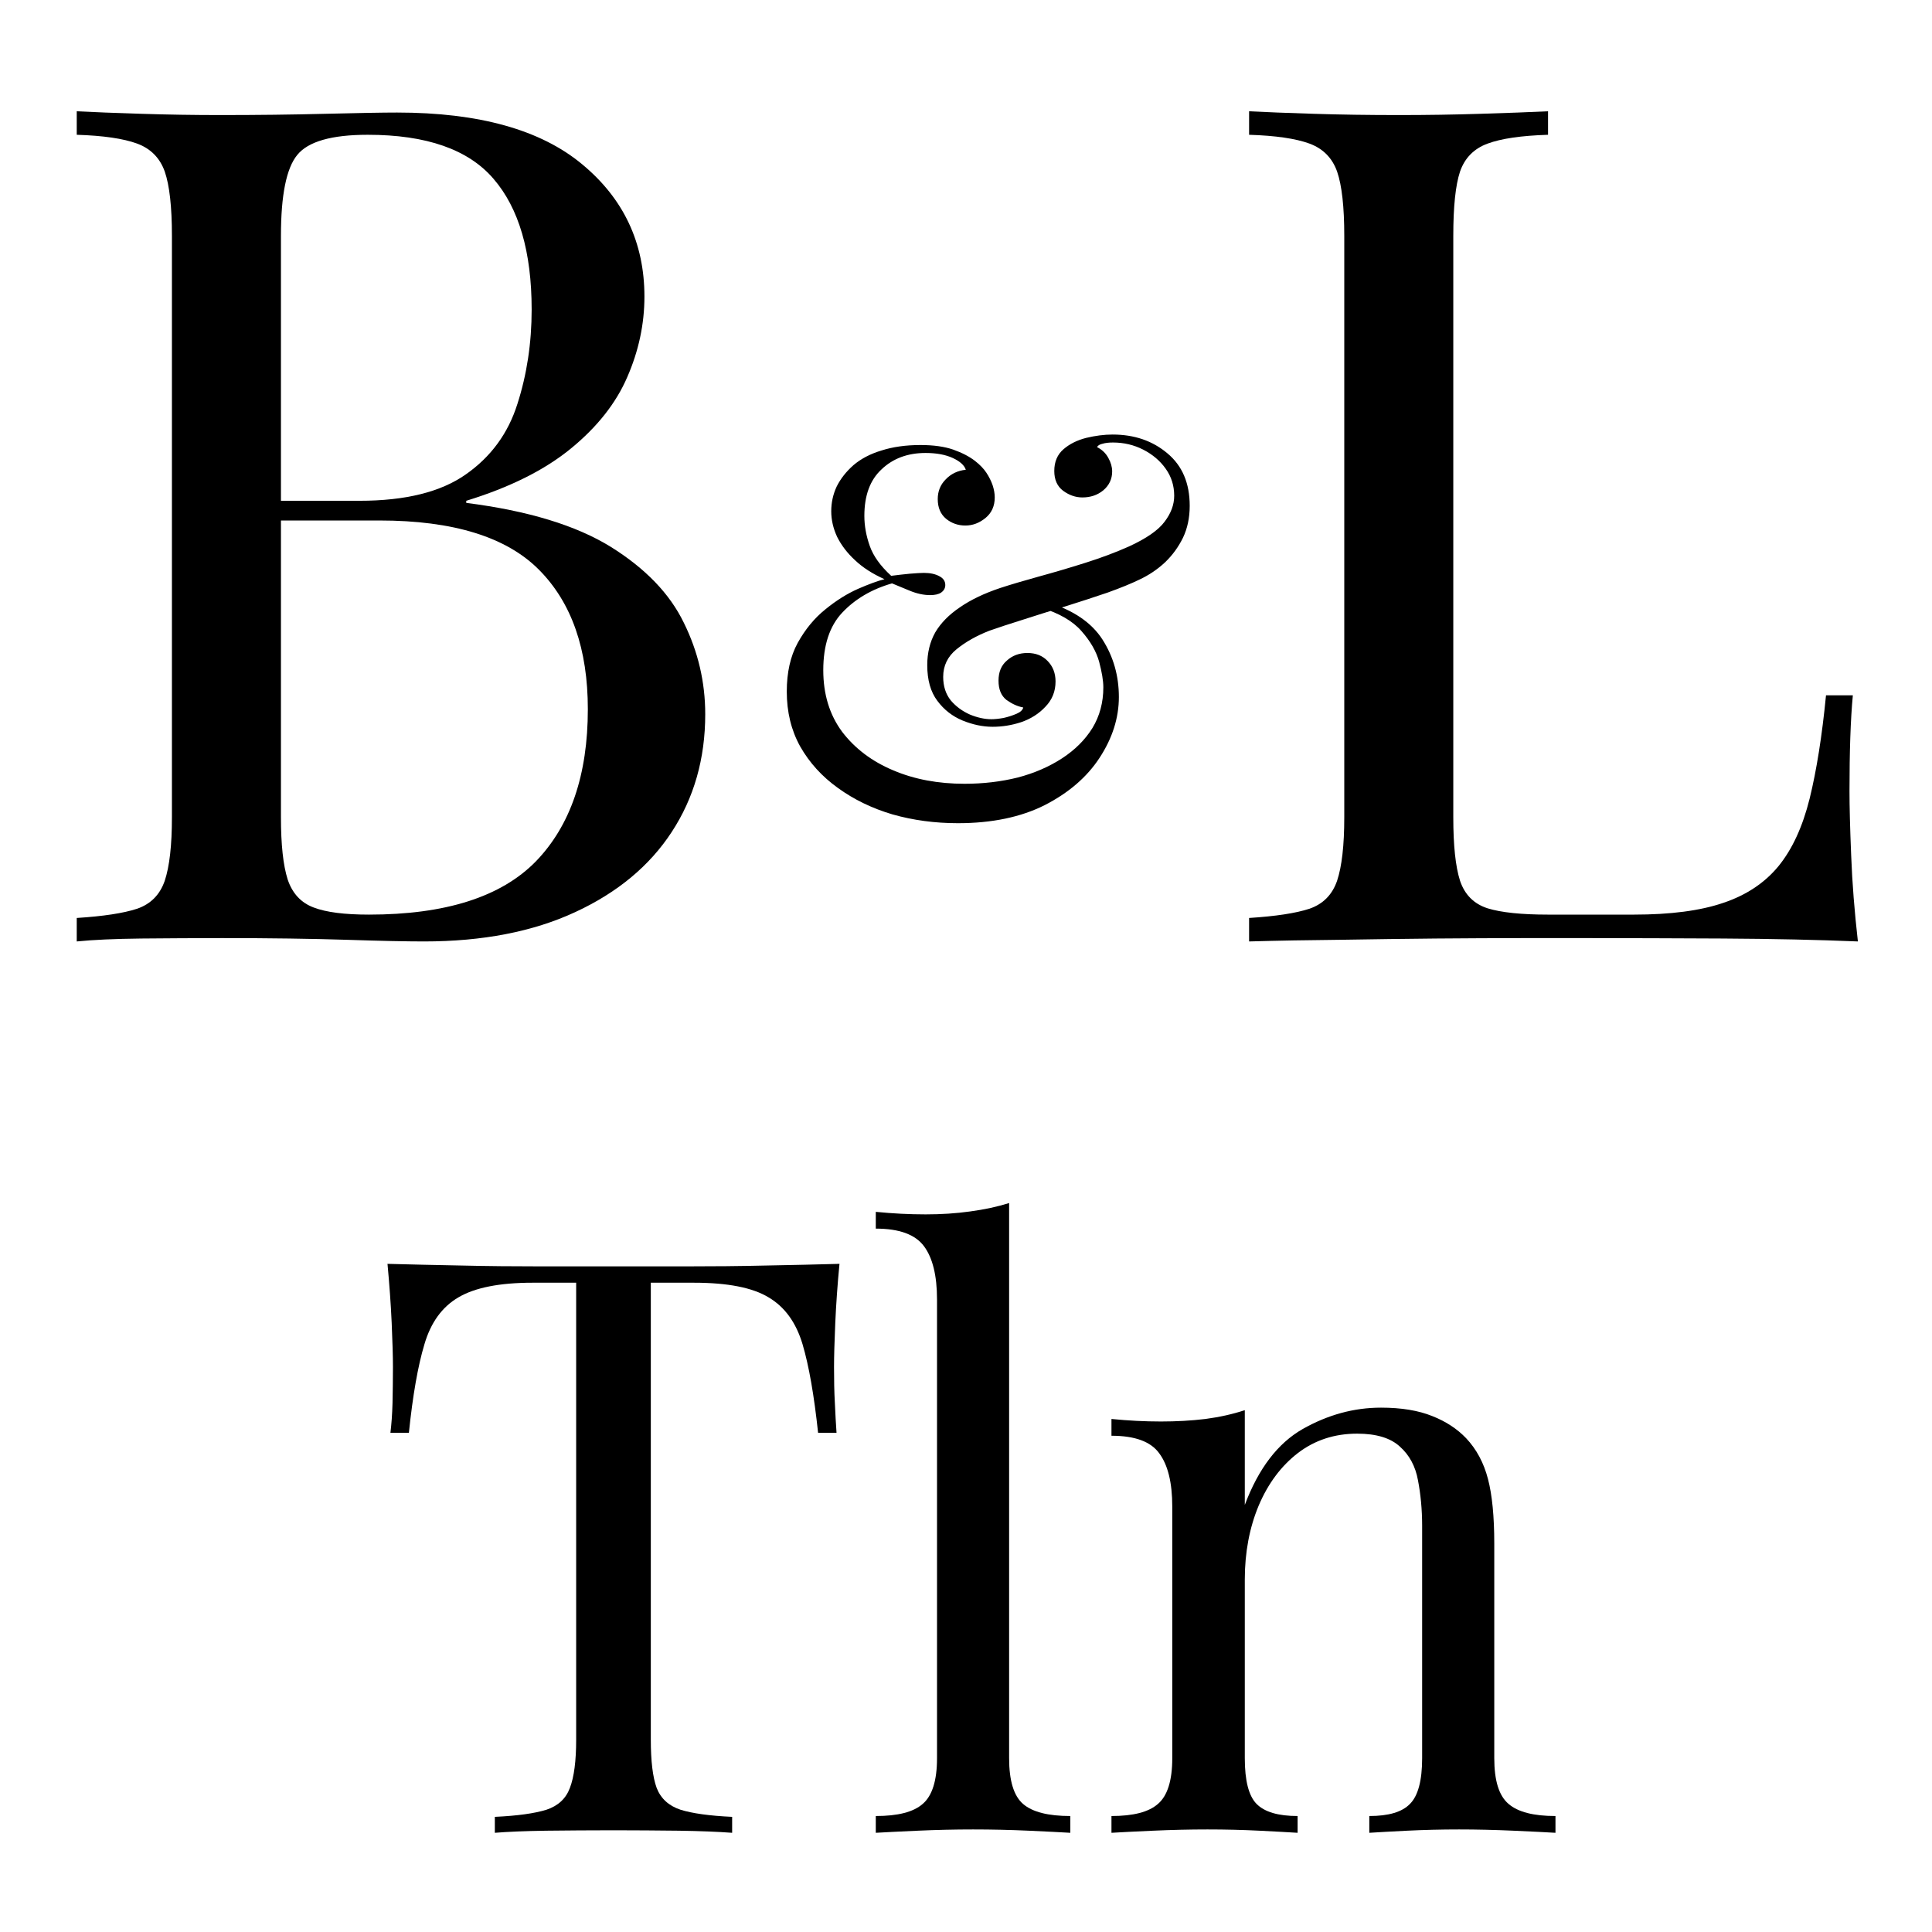
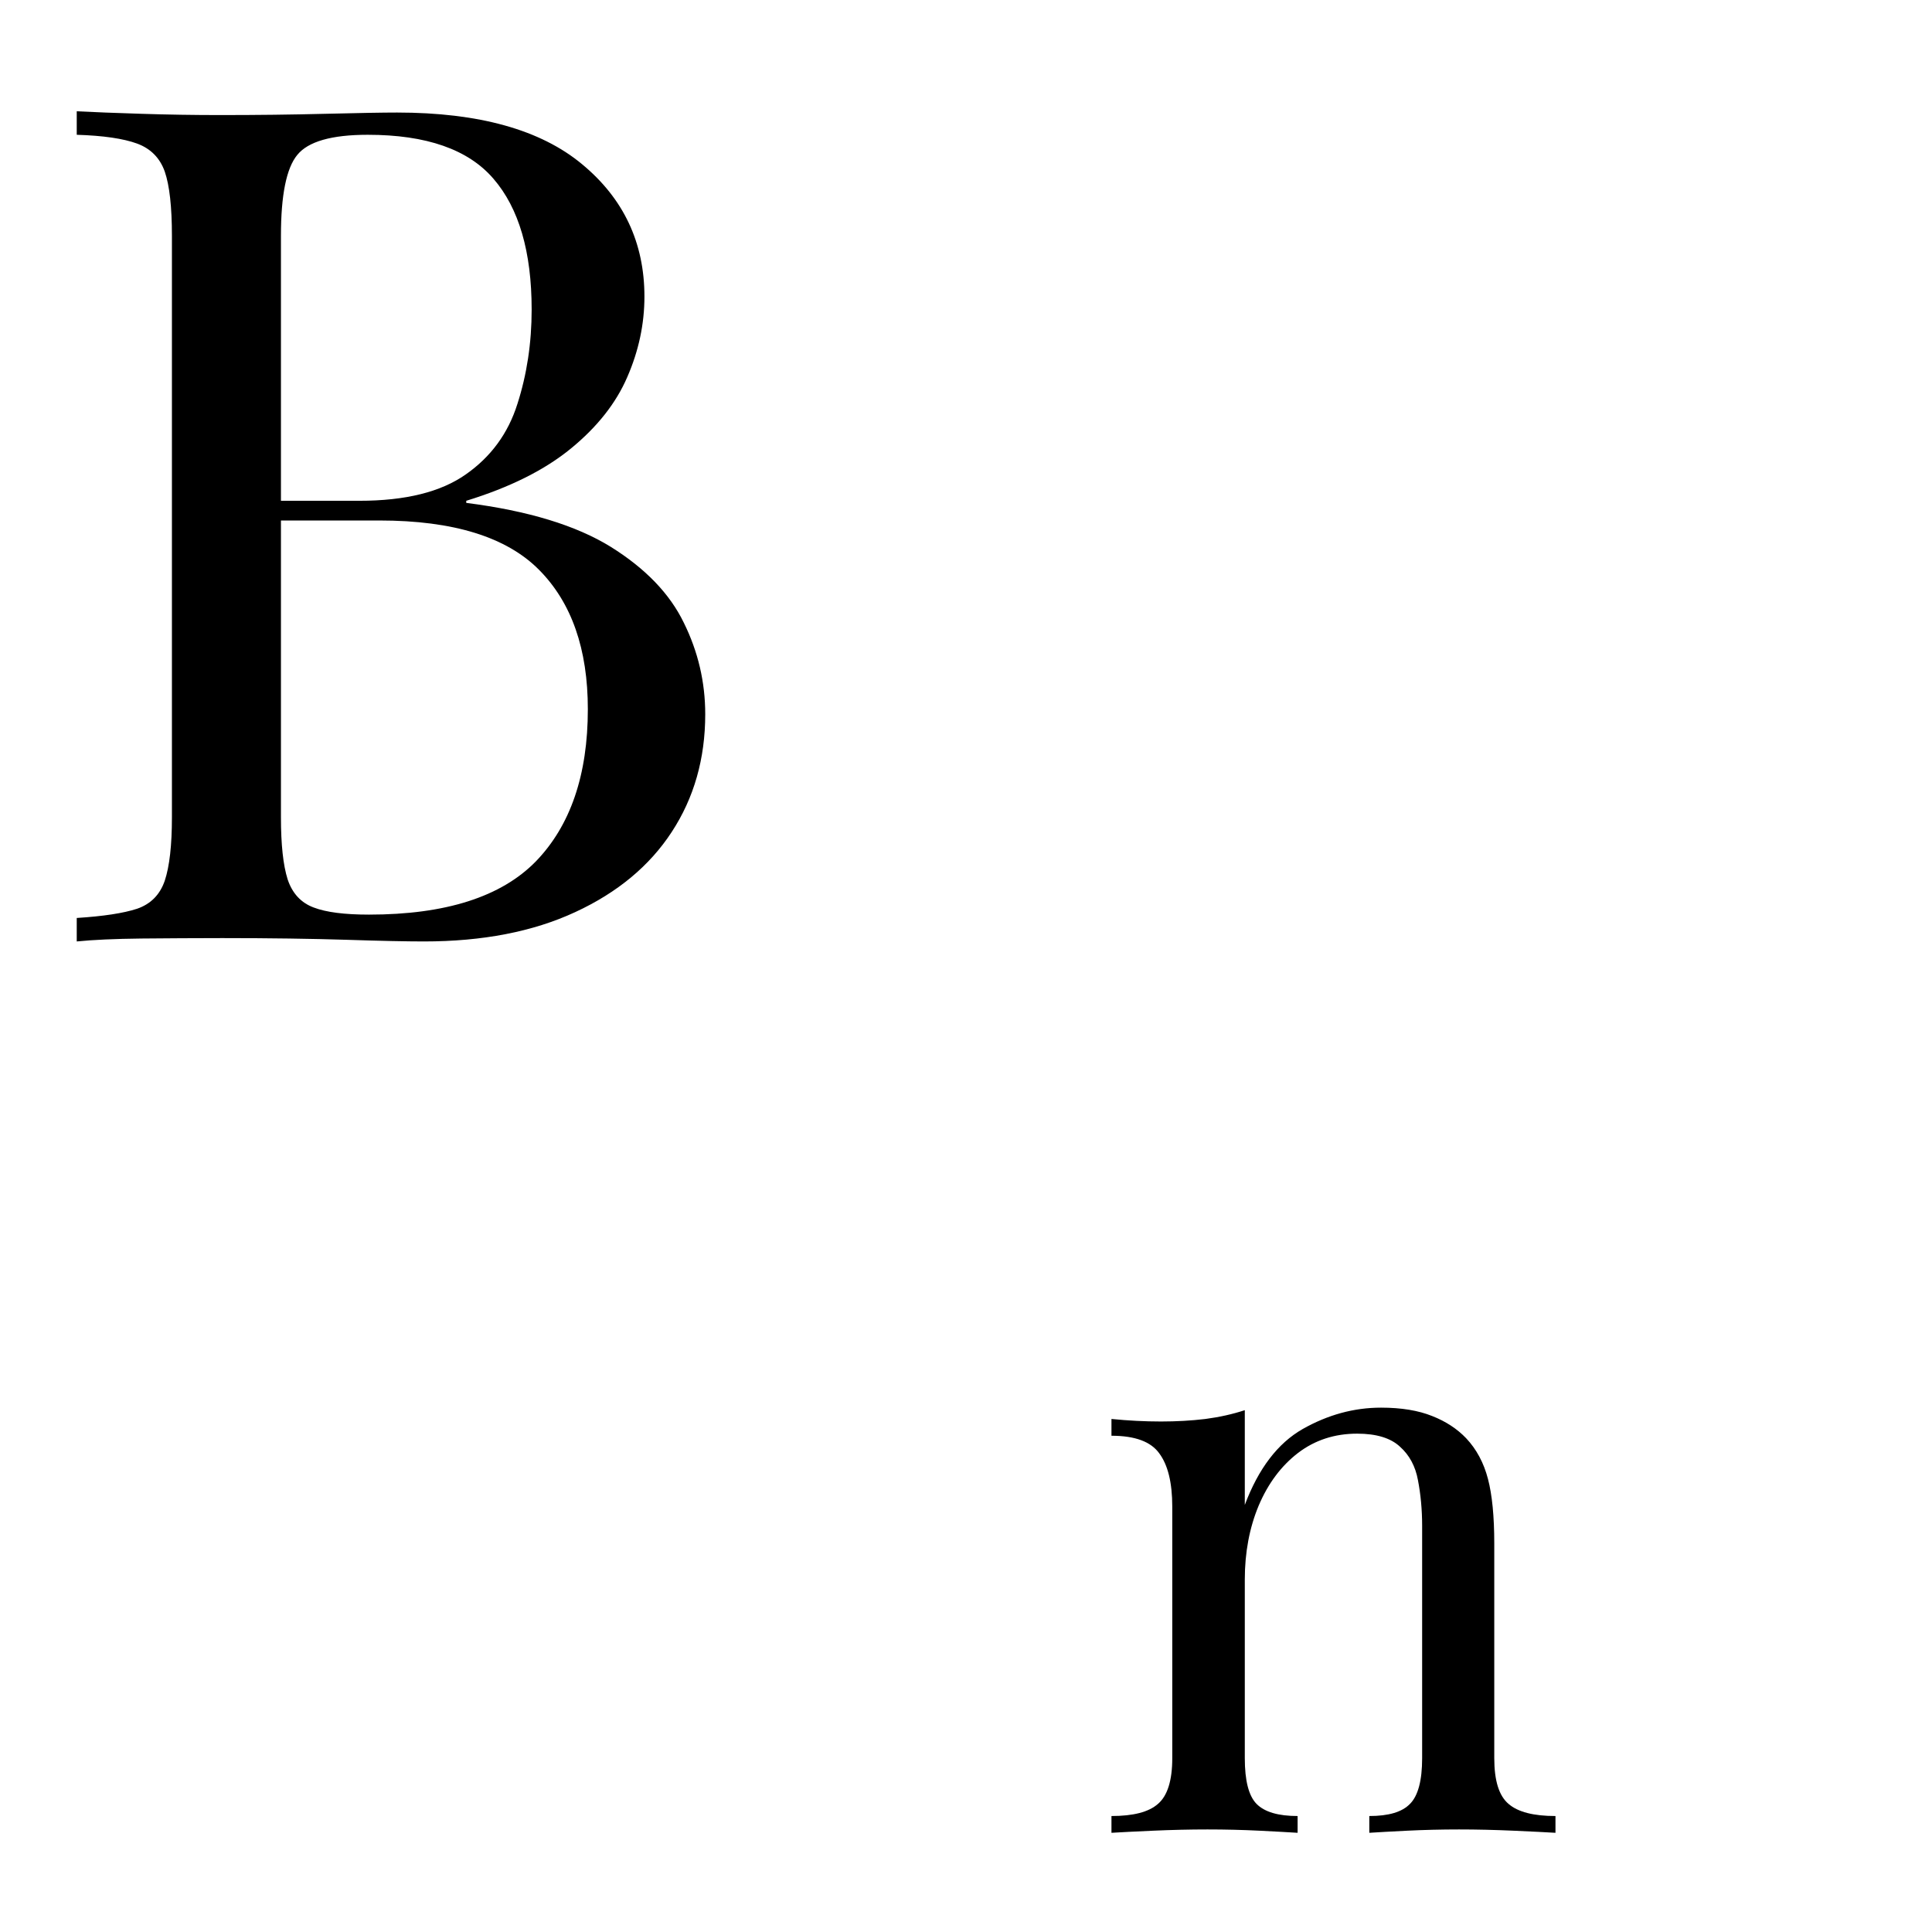
<svg xmlns="http://www.w3.org/2000/svg" width="96" zoomAndPan="magnify" viewBox="0 0 72 72" height="96" preserveAspectRatio="xMidYMid meet" version="1.0">
  <defs>
    <g />
    <clipPath id="91095744f4">
      <rect x="0" width="30" y="0" height="47" />
    </clipPath>
    <clipPath id="151a070e66">
      <rect x="0" width="47" y="0" height="36" />
    </clipPath>
    <clipPath id="1cd86bcfae">
-       <rect x="0" width="18" y="0" height="27" />
-     </clipPath>
+       </clipPath>
    <clipPath id="4c962b35bb">
-       <rect x="0" width="27" y="0" height="47" />
-     </clipPath>
+       </clipPath>
  </defs>
  <g transform="matrix(1, 0, 0, 1, 0, -0)">
    <g clip-path="url(#91095744f4)">
      <g fill="#000000" fill-opacity="1">
        <g transform="translate(1.032, 35.085)">
          <g>
            <path d="M 1.828 -30.938 C 2.441 -30.906 3.242 -30.875 4.234 -30.844 C 5.223 -30.812 6.203 -30.797 7.172 -30.797 C 8.535 -30.797 9.844 -30.812 11.094 -30.844 C 12.344 -30.875 13.234 -30.891 13.766 -30.891 C 16.816 -30.891 19.113 -30.25 20.656 -28.969 C 22.207 -27.688 22.984 -26.039 22.984 -24.031 C 22.984 -23.008 22.77 -22.008 22.344 -21.031 C 21.926 -20.062 21.227 -19.176 20.25 -18.375 C 19.27 -17.57 17.969 -16.922 16.344 -16.422 L 16.344 -16.344 C 18.645 -16.051 20.441 -15.504 21.734 -14.703 C 23.023 -13.898 23.93 -12.957 24.453 -11.875 C 24.984 -10.801 25.25 -9.664 25.25 -8.469 C 25.25 -6.812 24.832 -5.348 24 -4.078 C 23.176 -2.816 21.977 -1.82 20.406 -1.094 C 18.832 -0.363 16.953 0 14.766 0 C 14.129 0 13.164 -0.02 11.875 -0.062 C 10.594 -0.102 9.051 -0.125 7.25 -0.125 C 6.227 -0.125 5.223 -0.117 4.234 -0.109 C 3.242 -0.098 2.441 -0.062 1.828 0 L 1.828 -0.875 C 2.816 -0.938 3.566 -1.051 4.078 -1.219 C 4.586 -1.395 4.93 -1.742 5.109 -2.266 C 5.285 -2.797 5.375 -3.582 5.375 -4.625 L 5.375 -26.297 C 5.375 -27.379 5.285 -28.176 5.109 -28.688 C 4.93 -29.195 4.586 -29.547 4.078 -29.734 C 3.566 -29.922 2.816 -30.031 1.828 -30.062 Z M 12.672 -30.062 C 11.328 -30.062 10.453 -29.812 10.047 -29.312 C 9.641 -28.82 9.438 -27.816 9.438 -26.297 L 9.438 -4.625 C 9.438 -3.613 9.52 -2.844 9.688 -2.312 C 9.863 -1.789 10.188 -1.441 10.656 -1.266 C 11.125 -1.086 11.812 -1 12.719 -1 C 15.57 -1 17.645 -1.66 18.938 -2.984 C 20.227 -4.316 20.875 -6.207 20.875 -8.656 C 20.875 -10.895 20.27 -12.625 19.062 -13.844 C 17.852 -15.07 15.867 -15.688 13.109 -15.688 L 8.609 -15.688 C 8.609 -15.688 8.609 -15.805 8.609 -16.047 C 8.609 -16.297 8.609 -16.422 8.609 -16.422 L 12.359 -16.422 C 14.078 -16.422 15.398 -16.75 16.328 -17.406 C 17.266 -18.062 17.906 -18.938 18.25 -20.031 C 18.602 -21.125 18.781 -22.297 18.781 -23.547 C 18.781 -25.703 18.305 -27.328 17.359 -28.422 C 16.422 -29.516 14.859 -30.062 12.672 -30.062 Z M 12.672 -30.062 " />
          </g>
        </g>
      </g>
    </g>
  </g>
  <g transform="matrix(1, 0, 0, 1, 13, 36)">
    <g clip-path="url(#151a070e66)">
      <g fill="#000000" fill-opacity="1">
        <g transform="translate(0.566, 32.303)">
          <g>
-             <path d="M 17.719 -21.203 C 17.645 -20.441 17.594 -19.707 17.562 -19 C 17.531 -18.289 17.516 -17.742 17.516 -17.359 C 17.516 -16.879 17.523 -16.43 17.547 -16.016 C 17.566 -15.598 17.586 -15.227 17.609 -14.906 L 16.922 -14.906 C 16.773 -16.301 16.582 -17.398 16.344 -18.203 C 16.102 -19.016 15.68 -19.598 15.078 -19.953 C 14.484 -20.316 13.555 -20.5 12.297 -20.5 L 10.688 -20.5 L 10.688 -3.469 C 10.688 -2.676 10.758 -2.078 10.906 -1.672 C 11.062 -1.273 11.359 -1.004 11.797 -0.859 C 12.234 -0.723 12.875 -0.633 13.719 -0.594 L 13.719 0 C 13.195 -0.039 12.535 -0.066 11.734 -0.078 C 10.93 -0.086 10.125 -0.094 9.312 -0.094 C 8.414 -0.094 7.57 -0.086 6.781 -0.078 C 5.988 -0.066 5.352 -0.039 4.875 0 L 4.875 -0.594 C 5.719 -0.633 6.359 -0.723 6.797 -0.859 C 7.234 -1.004 7.523 -1.273 7.672 -1.672 C 7.828 -2.078 7.906 -2.676 7.906 -3.469 L 7.906 -20.5 L 6.281 -20.5 C 5.051 -20.5 4.129 -20.316 3.516 -19.953 C 2.91 -19.598 2.488 -19.016 2.25 -18.203 C 2.008 -17.398 1.816 -16.301 1.672 -14.906 L 0.984 -14.906 C 1.023 -15.227 1.051 -15.598 1.062 -16.016 C 1.07 -16.43 1.078 -16.879 1.078 -17.359 C 1.078 -17.742 1.062 -18.289 1.031 -19 C 1 -19.707 0.945 -20.441 0.875 -21.203 C 1.707 -21.18 2.617 -21.16 3.609 -21.141 C 4.598 -21.117 5.586 -21.109 6.578 -21.109 C 7.578 -21.109 8.488 -21.109 9.312 -21.109 C 10.125 -21.109 11.023 -21.109 12.016 -21.109 C 13.004 -21.109 14 -21.117 15 -21.141 C 16 -21.16 16.906 -21.18 17.719 -21.203 Z M 17.719 -21.203 " />
-           </g>
+             </g>
        </g>
      </g>
      <g fill="#000000" fill-opacity="1">
        <g transform="translate(18.982, 32.303)">
          <g>
-             <path d="M 5.625 -23.469 L 5.625 -2.781 C 5.625 -1.945 5.797 -1.379 6.141 -1.078 C 6.492 -0.773 7.082 -0.625 7.906 -0.625 L 7.906 0 C 7.562 -0.02 7.047 -0.047 6.359 -0.078 C 5.672 -0.109 4.977 -0.125 4.281 -0.125 C 3.602 -0.125 2.914 -0.109 2.219 -0.078 C 1.52 -0.047 1 -0.02 0.656 0 L 0.656 -0.625 C 1.477 -0.625 2.062 -0.773 2.406 -1.078 C 2.758 -1.379 2.938 -1.945 2.938 -2.781 L 2.938 -19.875 C 2.938 -20.77 2.773 -21.43 2.453 -21.859 C 2.129 -22.297 1.531 -22.516 0.656 -22.516 L 0.656 -23.141 C 1.289 -23.078 1.91 -23.047 2.516 -23.047 C 3.098 -23.047 3.648 -23.082 4.172 -23.156 C 4.703 -23.227 5.188 -23.332 5.625 -23.469 Z M 5.625 -23.469 " />
-           </g>
+             </g>
        </g>
      </g>
      <g fill="#000000" fill-opacity="1">
        <g transform="translate(27.546, 32.303)">
          <g>
            <path d="M 10.922 -15.844 C 11.68 -15.844 12.316 -15.738 12.828 -15.531 C 13.336 -15.332 13.758 -15.055 14.094 -14.703 C 14.477 -14.297 14.75 -13.789 14.906 -13.188 C 15.062 -12.594 15.141 -11.789 15.141 -10.781 L 15.141 -2.781 C 15.141 -1.945 15.316 -1.379 15.672 -1.078 C 16.023 -0.773 16.609 -0.625 17.422 -0.625 L 17.422 0 C 17.086 -0.02 16.566 -0.047 15.859 -0.078 C 15.16 -0.109 14.484 -0.125 13.828 -0.125 C 13.172 -0.125 12.523 -0.109 11.891 -0.078 C 11.266 -0.047 10.797 -0.02 10.484 0 L 10.484 -0.625 C 11.203 -0.625 11.707 -0.773 12 -1.078 C 12.301 -1.379 12.453 -1.945 12.453 -2.781 L 12.453 -11.438 C 12.453 -12.051 12.398 -12.617 12.297 -13.141 C 12.203 -13.66 11.977 -14.078 11.625 -14.391 C 11.281 -14.711 10.75 -14.875 10.031 -14.875 C 9.188 -14.875 8.453 -14.633 7.828 -14.156 C 7.203 -13.676 6.711 -13.02 6.359 -12.188 C 6.016 -11.363 5.844 -10.445 5.844 -9.438 L 5.844 -2.781 C 5.844 -1.945 5.988 -1.379 6.281 -1.078 C 6.582 -0.773 7.094 -0.625 7.812 -0.625 L 7.812 0 C 7.488 -0.02 7.016 -0.047 6.391 -0.078 C 5.766 -0.109 5.117 -0.125 4.453 -0.125 C 3.797 -0.125 3.117 -0.109 2.422 -0.078 C 1.723 -0.047 1.207 -0.02 0.875 0 L 0.875 -0.625 C 1.688 -0.625 2.266 -0.773 2.609 -1.078 C 2.961 -1.379 3.141 -1.945 3.141 -2.781 L 3.141 -12.156 C 3.141 -13.051 2.977 -13.711 2.656 -14.141 C 2.344 -14.578 1.75 -14.797 0.875 -14.797 L 0.875 -15.422 C 1.508 -15.359 2.125 -15.328 2.719 -15.328 C 3.301 -15.328 3.852 -15.359 4.375 -15.422 C 4.906 -15.492 5.395 -15.602 5.844 -15.75 L 5.844 -12.219 C 6.352 -13.57 7.07 -14.516 8 -15.047 C 8.938 -15.578 9.91 -15.844 10.922 -15.844 Z M 10.922 -15.844 " />
          </g>
        </g>
      </g>
    </g>
  </g>
  <g transform="matrix(1, 0, 0, 1, 28, 9)">
    <g clip-path="url(#1cd86bcfae)">
      <g fill="#000000" fill-opacity="1">
        <g transform="translate(0.259, 21.397)">
          <g>
            <path d="M 6.047 -13.812 C 6.535 -13.812 6.941 -13.754 7.266 -13.641 C 7.598 -13.523 7.867 -13.383 8.078 -13.219 C 8.254 -13.082 8.395 -12.938 8.5 -12.781 C 8.602 -12.625 8.68 -12.469 8.734 -12.312 C 8.785 -12.156 8.812 -12.004 8.812 -11.859 C 8.812 -11.535 8.695 -11.281 8.469 -11.094 C 8.238 -10.906 7.988 -10.812 7.719 -10.812 C 7.445 -10.812 7.207 -10.895 7 -11.062 C 6.789 -11.238 6.688 -11.484 6.688 -11.797 C 6.688 -12.086 6.785 -12.332 6.984 -12.531 C 7.18 -12.738 7.43 -12.859 7.734 -12.891 C 7.68 -13.055 7.52 -13.203 7.25 -13.328 C 6.977 -13.453 6.641 -13.516 6.234 -13.516 C 5.566 -13.516 5.02 -13.312 4.594 -12.906 C 4.164 -12.508 3.953 -11.93 3.953 -11.172 C 3.953 -10.805 4.02 -10.43 4.156 -10.047 C 4.289 -9.672 4.555 -9.301 4.953 -8.938 C 5.18 -8.969 5.41 -8.992 5.641 -9.016 C 5.879 -9.035 6.055 -9.047 6.172 -9.047 C 6.41 -9.047 6.602 -9.004 6.75 -8.922 C 6.895 -8.848 6.969 -8.738 6.969 -8.594 C 6.969 -8.477 6.914 -8.383 6.812 -8.312 C 6.719 -8.25 6.582 -8.219 6.406 -8.219 C 6.164 -8.219 5.906 -8.273 5.625 -8.391 C 5.352 -8.504 5.141 -8.594 4.984 -8.656 C 4.223 -8.438 3.602 -8.07 3.125 -7.562 C 2.656 -7.062 2.422 -6.348 2.422 -5.422 C 2.422 -4.523 2.656 -3.758 3.125 -3.125 C 3.602 -2.5 4.238 -2.02 5.031 -1.688 C 5.82 -1.352 6.707 -1.188 7.688 -1.188 C 8.383 -1.188 9.047 -1.266 9.672 -1.422 C 10.297 -1.586 10.848 -1.828 11.328 -2.141 C 11.805 -2.453 12.18 -2.828 12.453 -3.266 C 12.723 -3.711 12.859 -4.219 12.859 -4.781 C 12.859 -5.031 12.805 -5.348 12.703 -5.734 C 12.598 -6.117 12.379 -6.5 12.047 -6.875 C 11.723 -7.25 11.223 -7.539 10.547 -7.75 L 10.781 -7.953 C 11.738 -7.66 12.422 -7.195 12.828 -6.562 C 13.234 -5.926 13.438 -5.211 13.438 -4.422 C 13.438 -3.641 13.195 -2.883 12.719 -2.156 C 12.25 -1.438 11.566 -0.848 10.672 -0.391 C 9.785 0.055 8.707 0.281 7.438 0.281 C 6.582 0.281 5.77 0.172 5 -0.047 C 4.238 -0.273 3.562 -0.602 2.969 -1.031 C 2.375 -1.457 1.906 -1.973 1.562 -2.578 C 1.227 -3.18 1.062 -3.863 1.062 -4.625 C 1.062 -5.332 1.195 -5.938 1.469 -6.438 C 1.75 -6.945 2.094 -7.363 2.5 -7.688 C 2.906 -8.02 3.312 -8.273 3.719 -8.453 C 4.125 -8.629 4.453 -8.75 4.703 -8.812 C 4.266 -9.008 3.898 -9.242 3.609 -9.516 C 3.316 -9.785 3.094 -10.078 2.938 -10.391 C 2.789 -10.711 2.719 -11.031 2.719 -11.344 C 2.719 -11.664 2.785 -11.973 2.922 -12.266 C 3.066 -12.555 3.273 -12.82 3.547 -13.062 C 3.828 -13.301 4.176 -13.484 4.594 -13.609 C 5.008 -13.742 5.492 -13.812 6.047 -13.812 Z M 13.203 -14.203 C 14.016 -14.203 14.695 -13.969 15.25 -13.5 C 15.801 -13.039 16.078 -12.391 16.078 -11.547 C 16.078 -11.098 15.992 -10.703 15.828 -10.359 C 15.66 -10.016 15.438 -9.707 15.156 -9.438 C 14.875 -9.176 14.555 -8.961 14.203 -8.797 C 13.898 -8.648 13.504 -8.488 13.016 -8.312 C 12.523 -8.145 12 -7.973 11.438 -7.797 C 10.883 -7.629 10.352 -7.461 9.844 -7.297 C 9.344 -7.141 8.93 -7.004 8.609 -6.891 C 8.129 -6.703 7.723 -6.473 7.391 -6.203 C 7.055 -5.93 6.891 -5.586 6.891 -5.172 C 6.891 -4.828 6.984 -4.535 7.172 -4.297 C 7.367 -4.066 7.609 -3.891 7.891 -3.766 C 8.18 -3.648 8.445 -3.594 8.688 -3.594 C 8.812 -3.594 8.961 -3.609 9.141 -3.641 C 9.316 -3.68 9.477 -3.734 9.625 -3.797 C 9.77 -3.859 9.852 -3.938 9.875 -4.031 C 9.664 -4.07 9.457 -4.164 9.25 -4.312 C 9.051 -4.469 8.953 -4.707 8.953 -5.031 C 8.953 -5.352 9.055 -5.602 9.266 -5.781 C 9.473 -5.969 9.727 -6.062 10.031 -6.062 C 10.344 -6.062 10.594 -5.961 10.781 -5.766 C 10.977 -5.566 11.078 -5.312 11.078 -5 C 11.078 -4.633 10.953 -4.32 10.703 -4.062 C 10.461 -3.801 10.16 -3.609 9.797 -3.484 C 9.441 -3.367 9.086 -3.312 8.734 -3.312 C 8.367 -3.312 7.992 -3.391 7.609 -3.547 C 7.234 -3.703 6.922 -3.945 6.672 -4.281 C 6.422 -4.613 6.297 -5.055 6.297 -5.609 C 6.297 -6.066 6.395 -6.473 6.594 -6.828 C 6.801 -7.18 7.109 -7.492 7.516 -7.766 C 7.922 -8.047 8.422 -8.285 9.016 -8.484 C 9.398 -8.609 9.875 -8.75 10.438 -8.906 C 11.008 -9.062 11.594 -9.234 12.188 -9.422 C 12.781 -9.609 13.32 -9.812 13.812 -10.031 C 14.469 -10.332 14.91 -10.641 15.141 -10.953 C 15.379 -11.266 15.5 -11.586 15.5 -11.922 C 15.5 -12.297 15.395 -12.629 15.188 -12.922 C 14.977 -13.223 14.695 -13.461 14.344 -13.641 C 14 -13.816 13.625 -13.906 13.219 -13.906 C 13.062 -13.906 12.93 -13.891 12.828 -13.859 C 12.723 -13.836 12.656 -13.797 12.625 -13.734 C 12.812 -13.641 12.953 -13.504 13.047 -13.328 C 13.141 -13.16 13.188 -12.992 13.188 -12.828 C 13.188 -12.547 13.078 -12.312 12.859 -12.125 C 12.641 -11.945 12.379 -11.859 12.078 -11.859 C 11.828 -11.859 11.586 -11.941 11.359 -12.109 C 11.141 -12.273 11.031 -12.52 11.031 -12.844 C 11.031 -13.188 11.145 -13.457 11.375 -13.656 C 11.602 -13.852 11.883 -13.992 12.219 -14.078 C 12.562 -14.16 12.891 -14.203 13.203 -14.203 Z M 13.203 -14.203 " />
          </g>
        </g>
      </g>
    </g>
  </g>
  <g transform="matrix(1, 0, 0, 1, 44, -0)">
    <g clip-path="url(#4c962b35bb)">
      <g fill="#000000" fill-opacity="1">
        <g transform="translate(0.722, 35.085)">
          <g>
-             <path d="M 12.969 -30.938 L 12.969 -30.062 C 11.977 -30.031 11.227 -29.922 10.719 -29.734 C 10.207 -29.547 9.863 -29.195 9.688 -28.688 C 9.52 -28.176 9.438 -27.379 9.438 -26.297 L 9.438 -4.625 C 9.438 -3.582 9.52 -2.797 9.688 -2.266 C 9.863 -1.742 10.207 -1.398 10.719 -1.234 C 11.227 -1.078 11.977 -1 12.969 -1 L 16.172 -1 C 17.535 -1 18.645 -1.145 19.5 -1.438 C 20.363 -1.727 21.051 -2.188 21.562 -2.812 C 22.07 -3.438 22.457 -4.273 22.719 -5.328 C 22.977 -6.379 23.18 -7.66 23.328 -9.172 L 24.328 -9.172 C 24.242 -8.266 24.203 -7.07 24.203 -5.594 C 24.203 -5.039 24.223 -4.242 24.266 -3.203 C 24.305 -2.172 24.391 -1.102 24.516 0 C 23.023 -0.062 21.348 -0.098 19.484 -0.109 C 17.617 -0.117 15.957 -0.125 14.5 -0.125 C 13.863 -0.125 13.039 -0.125 12.031 -0.125 C 11.031 -0.125 9.945 -0.117 8.781 -0.109 C 7.613 -0.098 6.43 -0.082 5.234 -0.062 C 4.047 -0.051 2.91 -0.031 1.828 0 L 1.828 -0.875 C 2.816 -0.938 3.566 -1.051 4.078 -1.219 C 4.586 -1.395 4.93 -1.742 5.109 -2.266 C 5.285 -2.797 5.375 -3.582 5.375 -4.625 L 5.375 -26.297 C 5.375 -27.379 5.285 -28.176 5.109 -28.688 C 4.93 -29.195 4.586 -29.547 4.078 -29.734 C 3.566 -29.922 2.816 -30.031 1.828 -30.062 L 1.828 -30.938 C 2.441 -30.906 3.242 -30.875 4.234 -30.844 C 5.223 -30.812 6.285 -30.797 7.422 -30.797 C 8.441 -30.797 9.453 -30.812 10.453 -30.844 C 11.461 -30.875 12.301 -30.906 12.969 -30.938 Z M 12.969 -30.938 " />
-           </g>
+             </g>
        </g>
      </g>
    </g>
  </g>
</svg>